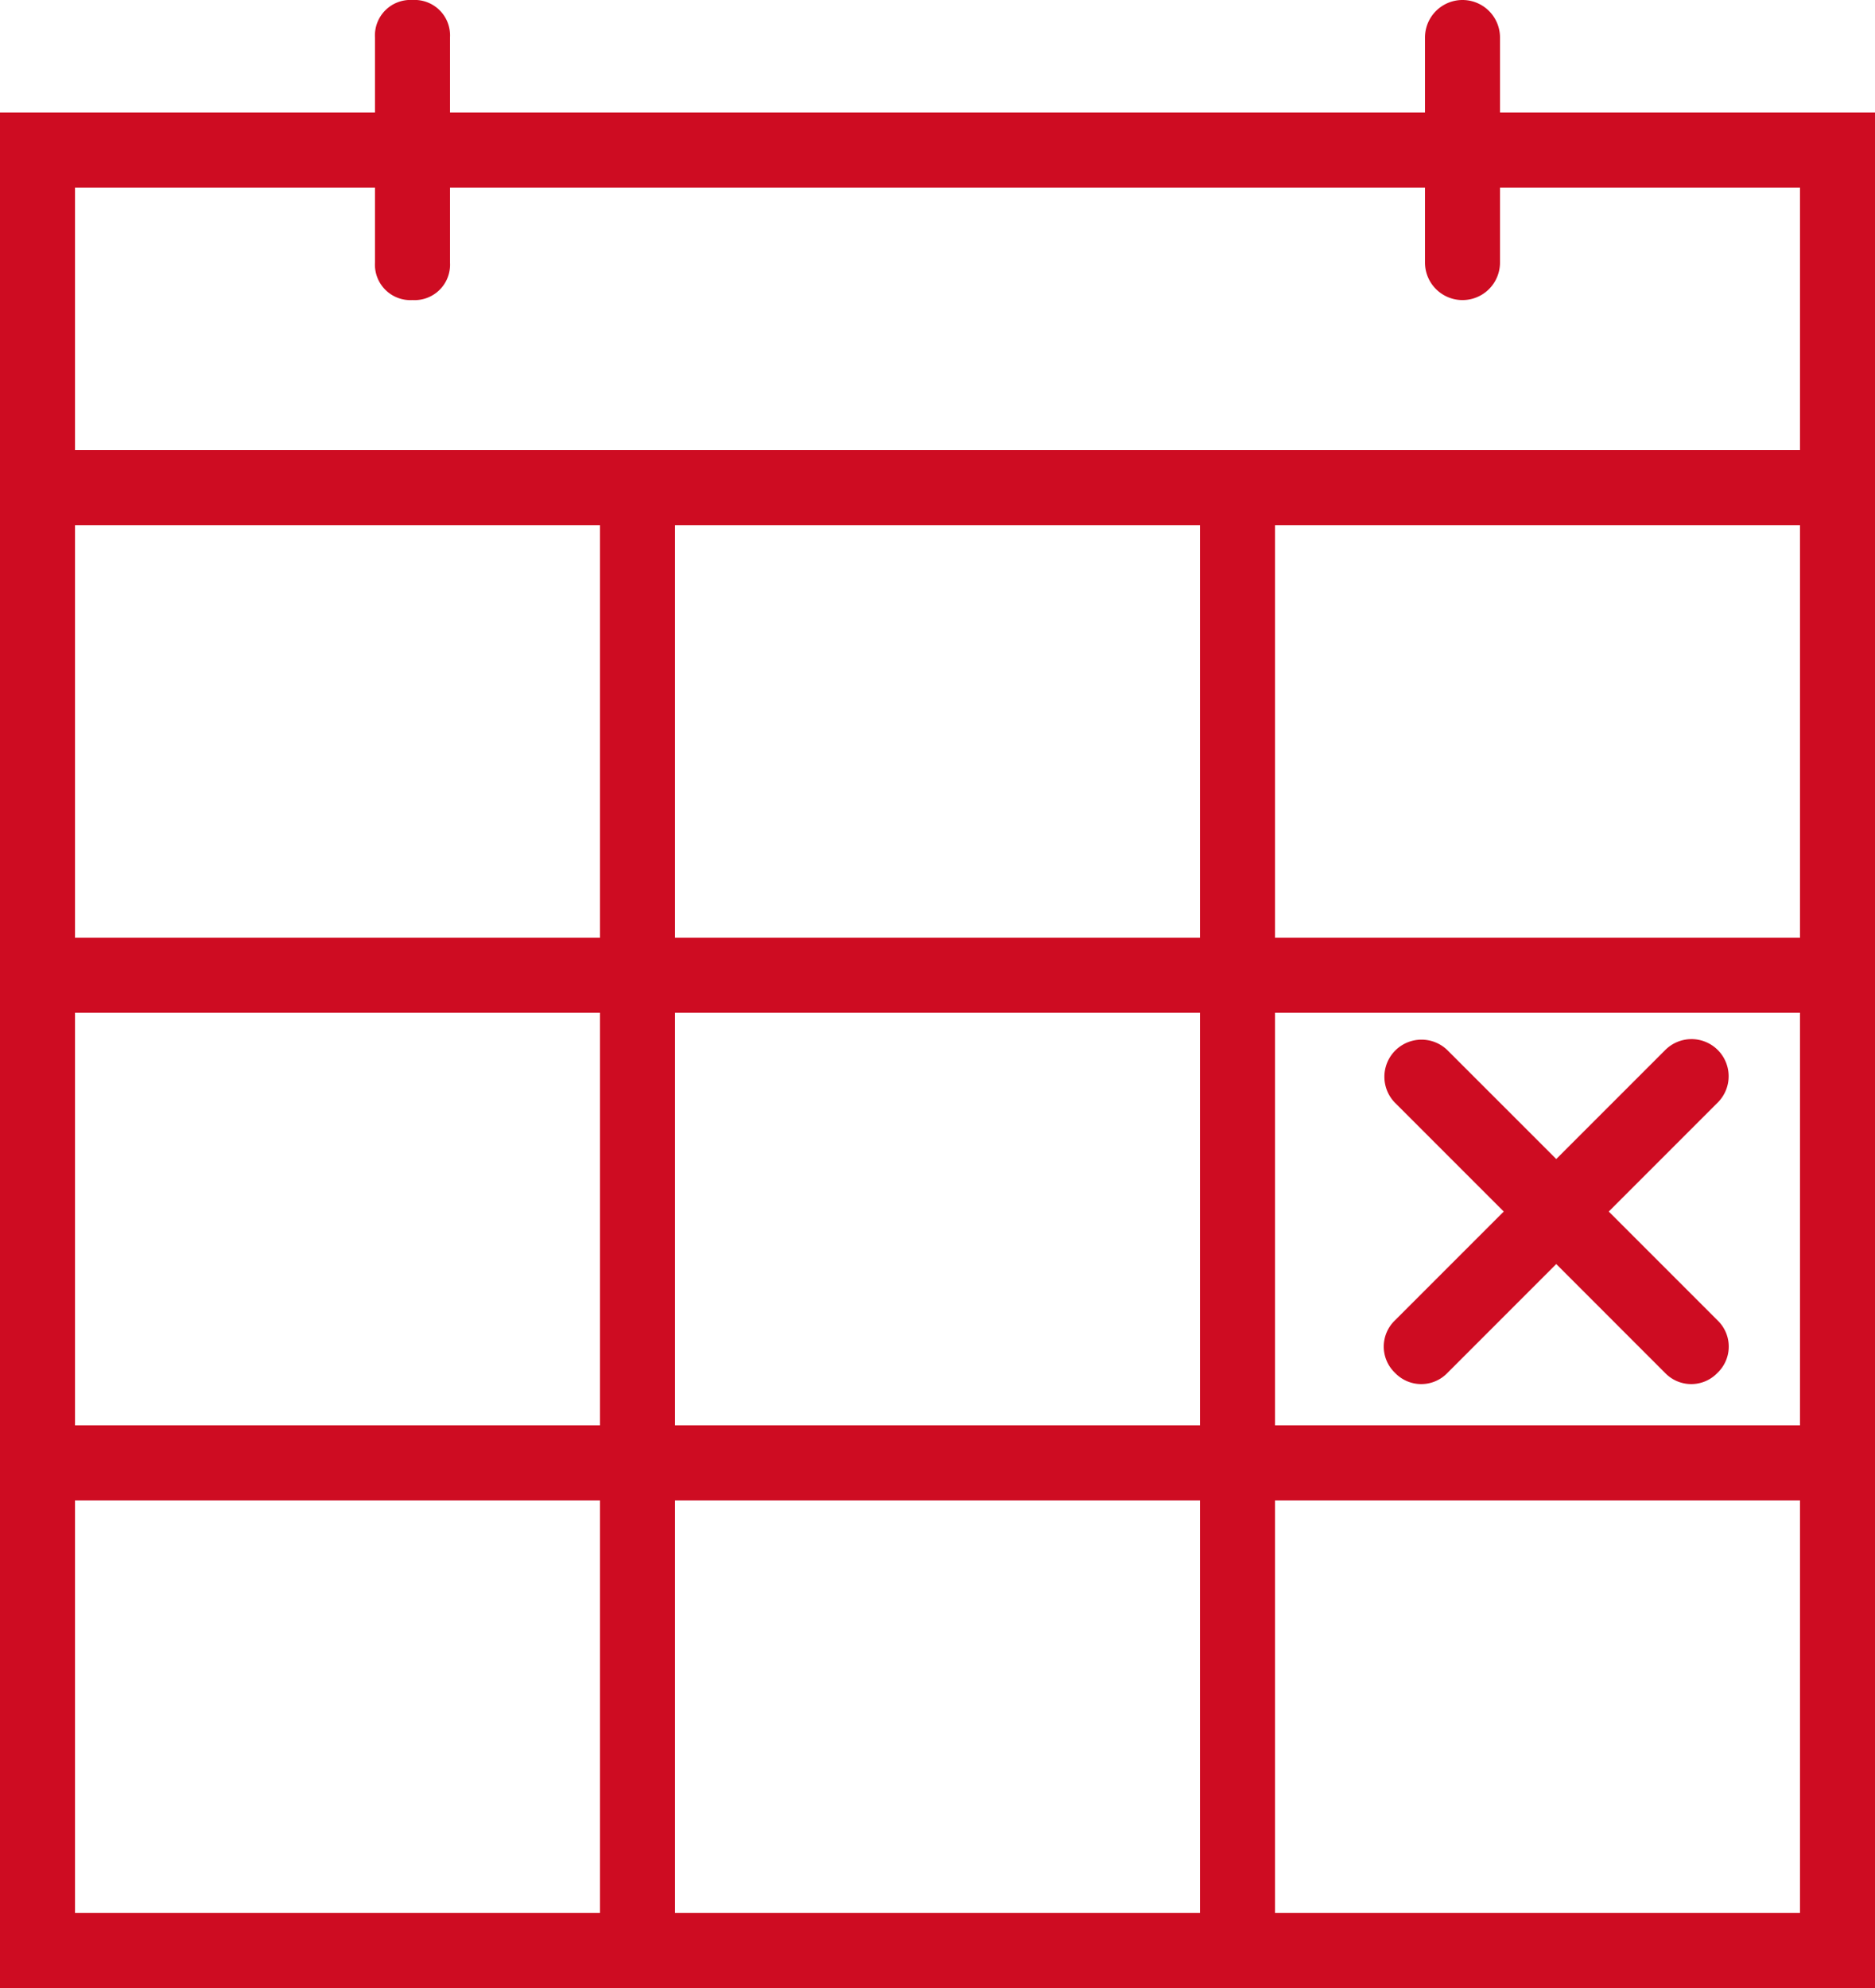
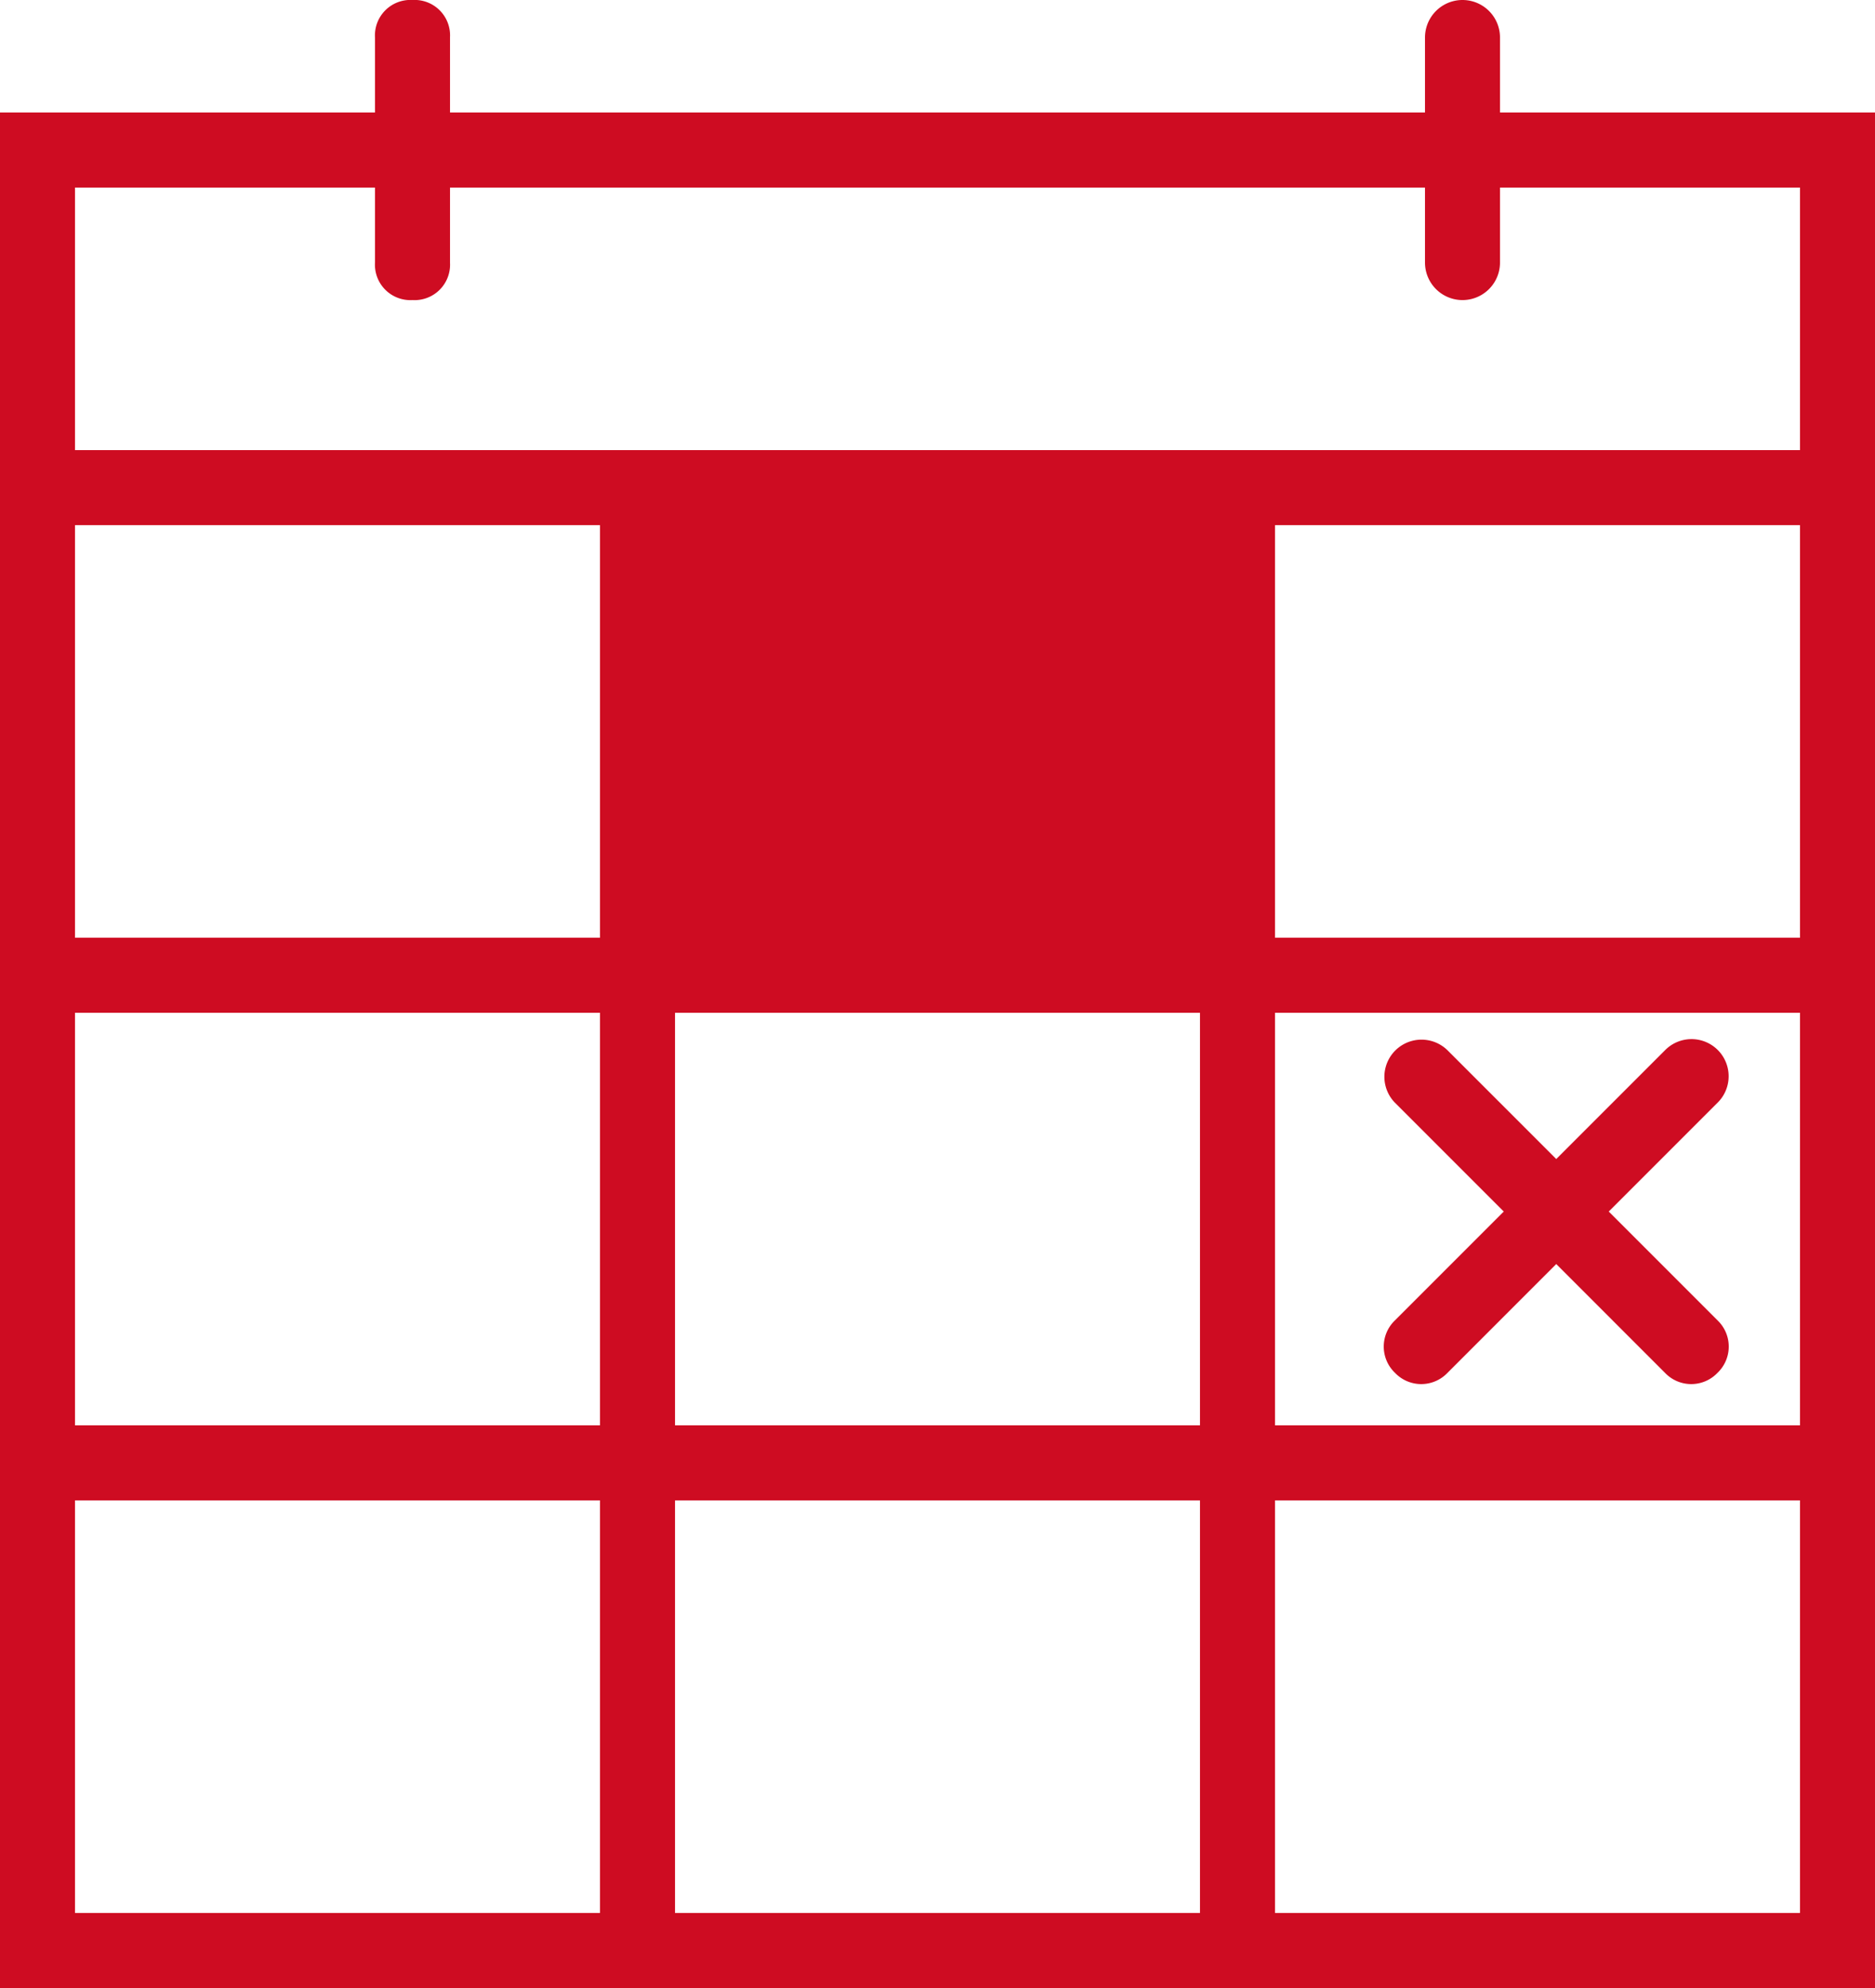
<svg xmlns="http://www.w3.org/2000/svg" id="Gruppe_32" data-name="Gruppe 32" viewBox="0 0 50 53">
  <defs>
    <style>
      .cls-1 {
        fill: #ce0c22;
      }
    </style>
  </defs>
  <g id="Gruppe_31" data-name="Gruppe 31">
-     <path id="Pfad_27" data-name="Pfad 27" class="cls-1" d="M40,3V1a1,1,0,0,0-2,0V3H12V1a.945.945,0,0,0-1-1,.945.945,0,0,0-1,1V3H0V53H50V3ZM16,51H2V40H16Zm0-13H2V27H16Zm0-13H2V14H16ZM32,51H18V40H32Zm0-13H18V27H32Zm0-13H18V14H32ZM48,51H34V40H48Zm0-13H34V27H48Zm0-13H34V14H48Zm0-13H2V5h8V7a.945.945,0,0,0,1,1,.945.945,0,0,0,1-1V5H38V7a1,1,0,0,0,2,0V5h8ZM37.2,36.6a.967.967,0,0,0,1.4,0l2.9-2.9,2.9,2.9a.967.967,0,0,0,1.4,0,.967.967,0,0,0,0-1.4l-2.9-2.9,2.9-2.9A.99.99,0,1,0,44.4,28l-2.9,2.9L38.6,28a.99.99,0,0,0-1.4,1.4l2.9,2.9-2.9,2.9A.967.967,0,0,0,37.2,36.6Z" />
+     <path id="Pfad_27" data-name="Pfad 27" class="cls-1" d="M40,3V1a1,1,0,0,0-2,0V3H12V1a.945.945,0,0,0-1-1,.945.945,0,0,0-1,1V3H0V53H50V3ZM16,51H2V40H16Zm0-13H2V27H16Zm0-13H2V14H16ZM32,51H18V40H32Zm0-13H18V27H32Zm0-13V14H32ZM48,51H34V40H48Zm0-13H34V27H48Zm0-13H34V14H48Zm0-13H2V5h8V7a.945.945,0,0,0,1,1,.945.945,0,0,0,1-1V5H38V7a1,1,0,0,0,2,0V5h8ZM37.2,36.6a.967.967,0,0,0,1.4,0l2.9-2.9,2.9,2.9a.967.967,0,0,0,1.4,0,.967.967,0,0,0,0-1.4l-2.9-2.9,2.9-2.9A.99.99,0,1,0,44.4,28l-2.9,2.9L38.6,28a.99.99,0,0,0-1.4,1.4l2.9,2.9-2.9,2.9A.967.967,0,0,0,37.2,36.6Z" />
  </g>
</svg>